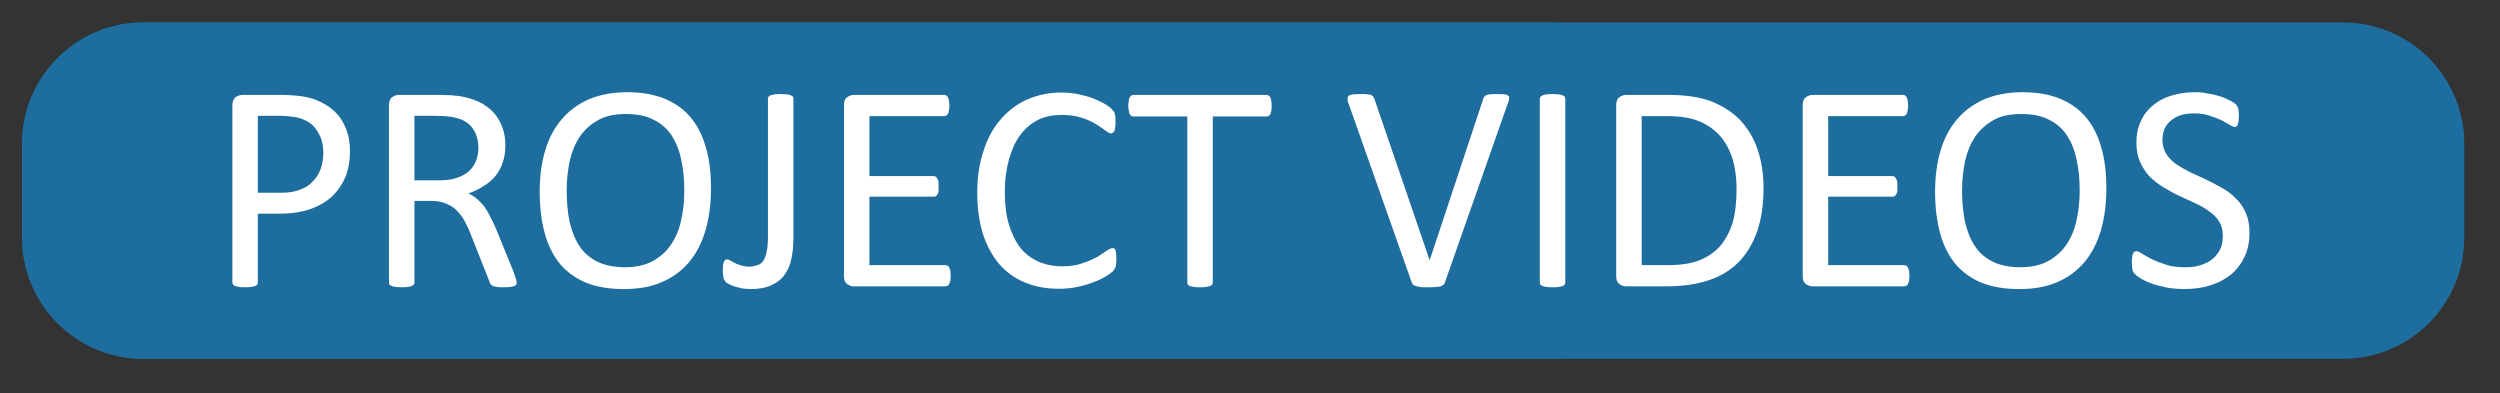
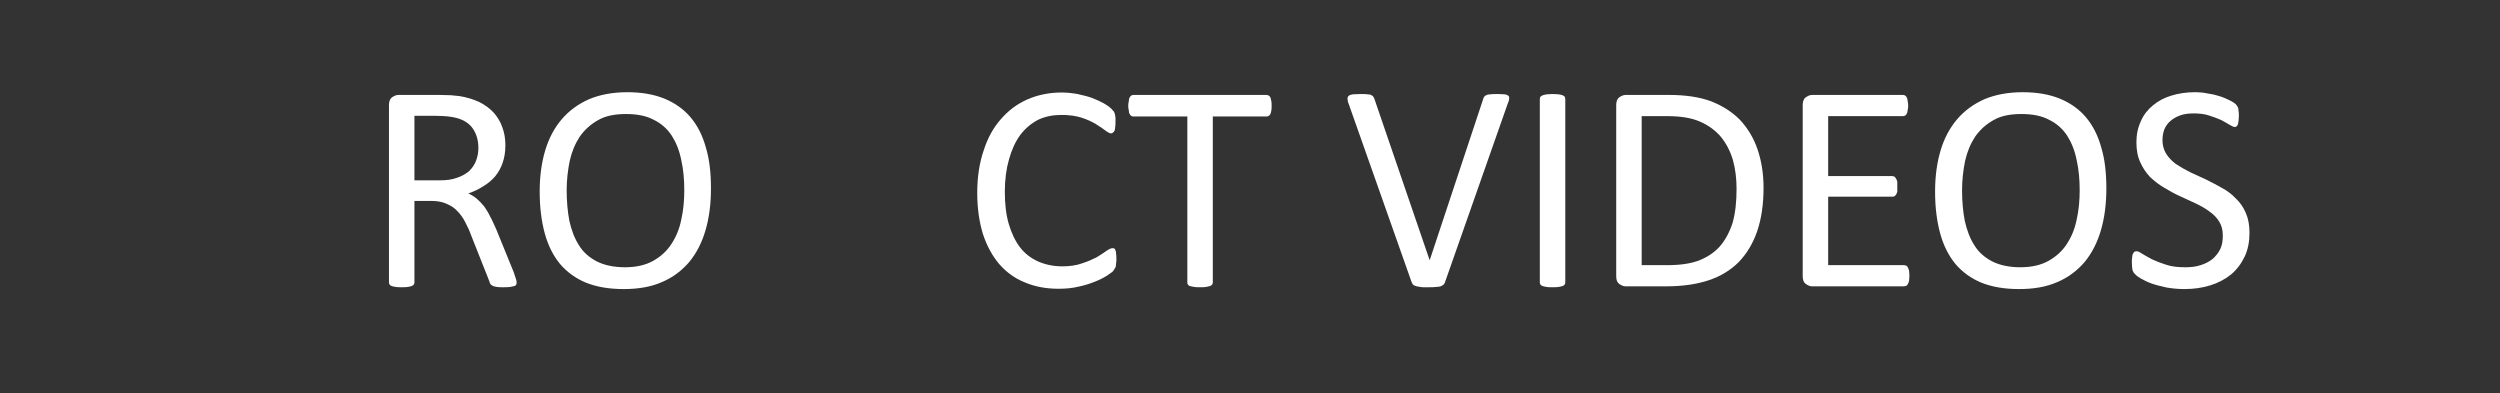
<svg xmlns="http://www.w3.org/2000/svg" width="100%" height="100%" viewBox="0 0 464 73" version="1.1" xml:space="preserve" style="fill-rule:evenodd;clip-rule:evenodd;stroke-linejoin:round;stroke-miterlimit:2;">
  <rect x="0" y="0" width="464" height="73" fill="#333333" stroke="none" />
  <g transform="matrix(4.167,0,0,4.167,-31.05,0)">
    <g id="Artboard1" transform="matrix(0.118,0,0,0.071,4.296,0)">
      <rect x="26.748" y="0" width="942.153" height="243.295" style="fill:none;" />
      <g transform="matrix(8.476,0,0,14.073,-24858.5,-10432.4)">
        <g transform="matrix(0.81,0,0,0.707,2933.9,742.308)">
-           <path d="M94.476,7.637C94.476,3.422 91.489,0 87.808,0L10.437,0C6.757,0 3.769,3.422 3.769,7.637L3.769,13.568C3.769,17.783 6.757,21.205 10.437,21.205L87.808,21.205C91.489,21.205 94.476,17.783 94.476,13.568L94.476,7.637Z" style="fill:rgb(29,110,159);" />
-         </g>
+           </g>
        <g transform="matrix(1.199,0,0,0.707,2932.43,742.308)">
-           <path d="M94.476,7.637C94.476,3.422 92.459,0 89.974,0L8.271,0C5.787,0 3.769,3.422 3.769,7.637L3.769,13.568C3.769,17.783 5.787,21.205 8.271,21.205L89.974,21.205C92.459,21.205 94.476,17.783 94.476,13.568L94.476,7.637Z" style="fill:rgb(29,110,159);" />
-         </g>
+           </g>
        <g transform="matrix(1,0,0,1,2872.58,594.435)">
          <g transform="matrix(13.5,0,0,13.5,72.599,159.635)">
-             <path d="M0.472,-0.447C0.472,-0.415 0.467,-0.387 0.457,-0.361C0.446,-0.336 0.431,-0.314 0.412,-0.296C0.392,-0.278 0.369,-0.265 0.341,-0.255C0.312,-0.245 0.279,-0.24 0.24,-0.24L0.168,-0.24L0.168,-0.013C0.168,-0.01 0.167,-0.008 0.166,-0.006C0.164,-0.004 0.162,-0.002 0.159,-0.001C0.156,-0 0.152,0.001 0.146,0.002C0.141,0.003 0.134,0.003 0.126,0.003C0.118,0.003 0.111,0.003 0.106,0.002C0.1,0.001 0.096,-0 0.093,-0.001C0.09,-0.002 0.087,-0.004 0.086,-0.006C0.085,-0.008 0.084,-0.01 0.084,-0.013L0.084,-0.596C0.084,-0.609 0.087,-0.618 0.094,-0.624C0.101,-0.629 0.109,-0.632 0.117,-0.632L0.252,-0.632C0.266,-0.632 0.279,-0.631 0.292,-0.63C0.304,-0.629 0.319,-0.627 0.336,-0.623C0.353,-0.619 0.371,-0.612 0.388,-0.602C0.406,-0.592 0.421,-0.579 0.434,-0.564C0.446,-0.549 0.455,-0.532 0.462,-0.512C0.469,-0.492 0.472,-0.471 0.472,-0.447ZM0.384,-0.44C0.384,-0.466 0.379,-0.487 0.369,-0.504C0.36,-0.522 0.348,-0.535 0.334,-0.543C0.32,-0.551 0.305,-0.557 0.29,-0.559C0.275,-0.561 0.26,-0.563 0.246,-0.563L0.168,-0.563L0.168,-0.309L0.244,-0.309C0.269,-0.309 0.29,-0.312 0.307,-0.319C0.324,-0.325 0.338,-0.334 0.349,-0.346C0.361,-0.358 0.369,-0.371 0.375,-0.387C0.381,-0.404 0.384,-0.421 0.384,-0.44Z" style="fill:white;fill-rule:nonzero;" />
-           </g>
+             </g>
          <g transform="matrix(13.5,0,0,13.5,79.573,159.635)">
            <path d="M0.505,-0.013C0.505,-0.01 0.505,-0.008 0.504,-0.006C0.503,-0.004 0.501,-0.002 0.498,-0.001C0.494,0 0.49,0.001 0.484,0.002C0.478,0.003 0.47,0.003 0.46,0.003C0.452,0.003 0.445,0.003 0.44,0.002C0.434,0.001 0.43,0 0.427,-0.001C0.424,-0.003 0.421,-0.005 0.419,-0.007C0.417,-0.01 0.416,-0.013 0.415,-0.017L0.356,-0.166C0.35,-0.183 0.343,-0.198 0.335,-0.213C0.328,-0.227 0.319,-0.239 0.309,-0.249C0.299,-0.26 0.287,-0.267 0.273,-0.273C0.26,-0.279 0.243,-0.282 0.224,-0.282L0.168,-0.282L0.168,-0.013C0.168,-0.01 0.167,-0.008 0.166,-0.006C0.164,-0.004 0.162,-0.002 0.159,-0.001C0.156,-0 0.152,0.001 0.146,0.002C0.141,0.003 0.134,0.003 0.126,0.003C0.118,0.003 0.111,0.003 0.106,0.002C0.1,0.001 0.096,-0 0.093,-0.001C0.09,-0.002 0.087,-0.004 0.086,-0.006C0.085,-0.008 0.084,-0.01 0.084,-0.013L0.084,-0.598C0.084,-0.61 0.087,-0.619 0.094,-0.624C0.101,-0.629 0.108,-0.632 0.115,-0.632L0.25,-0.632C0.265,-0.632 0.279,-0.631 0.289,-0.631C0.3,-0.63 0.309,-0.629 0.318,-0.628C0.342,-0.624 0.364,-0.617 0.383,-0.608C0.401,-0.599 0.417,-0.587 0.43,-0.573C0.442,-0.559 0.452,-0.543 0.458,-0.525C0.465,-0.507 0.468,-0.487 0.468,-0.465C0.468,-0.444 0.465,-0.425 0.459,-0.408C0.454,-0.392 0.445,-0.377 0.435,-0.364C0.424,-0.351 0.411,-0.34 0.396,-0.331C0.381,-0.321 0.364,-0.313 0.346,-0.307C0.356,-0.302 0.366,-0.296 0.374,-0.289C0.382,-0.282 0.39,-0.274 0.398,-0.264C0.405,-0.254 0.412,-0.243 0.418,-0.23C0.425,-0.218 0.431,-0.203 0.438,-0.188L0.495,-0.048C0.499,-0.037 0.502,-0.028 0.503,-0.024C0.505,-0.019 0.505,-0.015 0.505,-0.013ZM0.379,-0.457C0.379,-0.481 0.373,-0.502 0.362,-0.519C0.351,-0.536 0.333,-0.549 0.307,-0.556C0.299,-0.558 0.289,-0.56 0.279,-0.561C0.269,-0.562 0.255,-0.563 0.239,-0.563L0.168,-0.563L0.168,-0.35L0.25,-0.35C0.272,-0.35 0.291,-0.352 0.307,-0.358C0.323,-0.363 0.337,-0.371 0.348,-0.38C0.358,-0.39 0.366,-0.401 0.371,-0.414C0.376,-0.427 0.379,-0.441 0.379,-0.457Z" style="fill:white;fill-rule:nonzero;" />
          </g>
          <g transform="matrix(13.5,0,0,13.5,86.771,159.635)">
            <path d="M0.613,-0.323C0.613,-0.272 0.607,-0.226 0.595,-0.185C0.583,-0.144 0.565,-0.109 0.541,-0.08C0.517,-0.052 0.487,-0.029 0.451,-0.014C0.415,0.002 0.373,0.009 0.325,0.009C0.277,0.009 0.236,0.002 0.201,-0.012C0.167,-0.026 0.138,-0.047 0.115,-0.074C0.093,-0.101 0.076,-0.134 0.065,-0.174C0.054,-0.214 0.048,-0.26 0.048,-0.313C0.048,-0.362 0.054,-0.408 0.066,-0.448C0.078,-0.489 0.097,-0.524 0.121,-0.552C0.145,-0.58 0.175,-0.602 0.211,-0.618C0.247,-0.633 0.289,-0.641 0.337,-0.641C0.384,-0.641 0.424,-0.634 0.459,-0.62C0.493,-0.606 0.522,-0.586 0.545,-0.559C0.568,-0.532 0.585,-0.499 0.596,-0.459C0.608,-0.42 0.613,-0.374 0.613,-0.323ZM0.525,-0.317C0.525,-0.353 0.522,-0.386 0.515,-0.417C0.509,-0.448 0.498,-0.475 0.484,-0.497C0.469,-0.52 0.449,-0.538 0.424,-0.55C0.4,-0.563 0.369,-0.569 0.333,-0.569C0.296,-0.569 0.265,-0.563 0.241,-0.549C0.216,-0.535 0.196,-0.517 0.18,-0.494C0.165,-0.471 0.154,-0.445 0.147,-0.414C0.141,-0.384 0.137,-0.352 0.137,-0.318C0.137,-0.281 0.14,-0.247 0.146,-0.216C0.153,-0.185 0.163,-0.158 0.178,-0.135C0.192,-0.112 0.212,-0.095 0.237,-0.082C0.261,-0.07 0.292,-0.063 0.329,-0.063C0.366,-0.063 0.397,-0.07 0.422,-0.084C0.447,-0.098 0.467,-0.116 0.482,-0.139C0.498,-0.163 0.509,-0.19 0.515,-0.22C0.522,-0.251 0.525,-0.283 0.525,-0.317Z" style="fill:white;fill-rule:nonzero;" />
          </g>
          <g transform="matrix(13.5,0,0,13.5,95.532,159.635)">
-             <path d="M0.236,-0.159C0.236,-0.134 0.234,-0.111 0.229,-0.09C0.225,-0.069 0.217,-0.052 0.206,-0.037C0.195,-0.022 0.18,-0.011 0.162,-0.003C0.144,0.005 0.122,0.009 0.095,0.009C0.086,0.009 0.077,0.008 0.068,0.007C0.059,0.005 0.051,0.003 0.043,0.001C0.036,-0.002 0.029,-0.004 0.024,-0.007C0.018,-0.01 0.015,-0.012 0.013,-0.014C0.011,-0.016 0.01,-0.018 0.009,-0.02C0.007,-0.022 0.006,-0.024 0.006,-0.027C0.005,-0.03 0.004,-0.033 0.004,-0.037C0.004,-0.041 0.003,-0.046 0.003,-0.052C0.003,-0.059 0.004,-0.065 0.004,-0.07C0.005,-0.075 0.006,-0.079 0.007,-0.081C0.008,-0.084 0.01,-0.086 0.011,-0.087C0.013,-0.088 0.015,-0.089 0.018,-0.089C0.021,-0.089 0.024,-0.088 0.028,-0.085C0.032,-0.083 0.037,-0.08 0.043,-0.077C0.048,-0.074 0.055,-0.072 0.063,-0.069C0.07,-0.067 0.079,-0.065 0.089,-0.065C0.1,-0.065 0.109,-0.067 0.117,-0.07C0.125,-0.072 0.132,-0.077 0.137,-0.085C0.142,-0.092 0.146,-0.103 0.148,-0.116C0.151,-0.129 0.152,-0.146 0.152,-0.167L0.152,-0.62C0.152,-0.622 0.153,-0.624 0.154,-0.626C0.156,-0.628 0.158,-0.63 0.161,-0.631C0.164,-0.632 0.169,-0.633 0.174,-0.634C0.179,-0.634 0.186,-0.635 0.194,-0.635C0.202,-0.635 0.209,-0.634 0.214,-0.634C0.22,-0.633 0.224,-0.632 0.227,-0.631C0.23,-0.63 0.233,-0.628 0.234,-0.626C0.236,-0.624 0.236,-0.622 0.236,-0.62L0.236,-0.159Z" style="fill:white;fill-rule:nonzero;" />
-           </g>
+             </g>
          <g transform="matrix(13.5,0,0,13.5,99.836,159.635)">
-             <path d="M0.436,-0.035C0.436,-0.029 0.435,-0.024 0.435,-0.019C0.434,-0.015 0.433,-0.011 0.431,-0.008C0.43,-0.005 0.428,-0.003 0.426,-0.002C0.423,-0.001 0.421,-0 0.418,-0L0.115,-0C0.108,-0 0.101,-0.003 0.094,-0.008C0.087,-0.013 0.084,-0.021 0.084,-0.034L0.084,-0.598C0.084,-0.61 0.087,-0.619 0.094,-0.624C0.101,-0.629 0.108,-0.632 0.115,-0.632L0.415,-0.632C0.418,-0.632 0.42,-0.631 0.422,-0.63C0.424,-0.629 0.426,-0.626 0.427,-0.624C0.429,-0.621 0.43,-0.617 0.43,-0.613C0.431,-0.608 0.432,-0.603 0.432,-0.596C0.432,-0.59 0.431,-0.585 0.43,-0.581C0.43,-0.576 0.429,-0.573 0.427,-0.57C0.426,-0.567 0.424,-0.565 0.422,-0.564C0.42,-0.563 0.418,-0.562 0.415,-0.562L0.168,-0.562L0.168,-0.364L0.38,-0.364C0.382,-0.364 0.385,-0.363 0.387,-0.362C0.389,-0.36 0.391,-0.358 0.392,-0.355C0.394,-0.353 0.395,-0.349 0.396,-0.345C0.396,-0.34 0.396,-0.335 0.396,-0.329C0.396,-0.323 0.396,-0.318 0.396,-0.313C0.395,-0.309 0.394,-0.306 0.392,-0.303C0.391,-0.301 0.389,-0.299 0.387,-0.298C0.385,-0.296 0.382,-0.296 0.38,-0.296L0.168,-0.296L0.168,-0.07L0.418,-0.07C0.421,-0.07 0.423,-0.069 0.426,-0.068C0.428,-0.067 0.43,-0.065 0.431,-0.062C0.433,-0.059 0.434,-0.055 0.435,-0.051C0.435,-0.047 0.436,-0.041 0.436,-0.035Z" style="fill:white;fill-rule:nonzero;" />
-           </g>
+             </g>
          <g transform="matrix(13.5,0,0,13.5,106.27,159.635)">
            <path d="M0.506,-0.089C0.506,-0.084 0.506,-0.08 0.505,-0.076C0.505,-0.072 0.504,-0.068 0.504,-0.065C0.503,-0.063 0.502,-0.06 0.5,-0.058C0.499,-0.055 0.497,-0.053 0.494,-0.049C0.49,-0.046 0.484,-0.041 0.473,-0.034C0.463,-0.028 0.45,-0.021 0.434,-0.015C0.419,-0.009 0.401,-0.003 0.381,0.001C0.361,0.006 0.339,0.008 0.315,0.008C0.274,0.008 0.237,0.001 0.204,-0.013C0.171,-0.026 0.143,-0.047 0.12,-0.073C0.097,-0.1 0.079,-0.133 0.066,-0.172C0.054,-0.211 0.047,-0.257 0.047,-0.308C0.047,-0.36 0.054,-0.407 0.068,-0.448C0.081,-0.489 0.1,-0.524 0.125,-0.552C0.149,-0.58 0.178,-0.602 0.212,-0.617C0.246,-0.632 0.284,-0.64 0.325,-0.64C0.343,-0.64 0.361,-0.638 0.378,-0.635C0.396,-0.631 0.412,-0.627 0.426,-0.622C0.441,-0.616 0.454,-0.61 0.465,-0.604C0.477,-0.597 0.485,-0.591 0.489,-0.587C0.493,-0.582 0.496,-0.579 0.498,-0.577C0.499,-0.574 0.5,-0.572 0.501,-0.569C0.502,-0.566 0.502,-0.562 0.503,-0.558C0.503,-0.553 0.503,-0.548 0.503,-0.542C0.503,-0.536 0.503,-0.53 0.502,-0.526C0.502,-0.521 0.501,-0.517 0.5,-0.514C0.498,-0.511 0.497,-0.509 0.495,-0.508C0.493,-0.506 0.491,-0.505 0.488,-0.505C0.484,-0.505 0.477,-0.509 0.469,-0.515C0.461,-0.521 0.451,-0.528 0.438,-0.536C0.425,-0.544 0.409,-0.551 0.391,-0.557C0.372,-0.563 0.35,-0.566 0.325,-0.566C0.297,-0.566 0.271,-0.561 0.248,-0.55C0.225,-0.538 0.206,-0.522 0.189,-0.5C0.173,-0.478 0.161,-0.452 0.152,-0.42C0.143,-0.389 0.138,-0.353 0.138,-0.313C0.138,-0.272 0.142,-0.237 0.151,-0.206C0.16,-0.176 0.172,-0.15 0.188,-0.129C0.204,-0.108 0.224,-0.093 0.248,-0.082C0.271,-0.072 0.298,-0.066 0.327,-0.066C0.352,-0.066 0.374,-0.069 0.393,-0.076C0.412,-0.082 0.427,-0.089 0.441,-0.096C0.454,-0.104 0.465,-0.111 0.473,-0.117C0.482,-0.123 0.488,-0.126 0.493,-0.126C0.495,-0.126 0.497,-0.126 0.499,-0.125C0.501,-0.124 0.502,-0.122 0.503,-0.119C0.504,-0.117 0.505,-0.113 0.505,-0.108C0.506,-0.103 0.506,-0.097 0.506,-0.089Z" style="fill:white;fill-rule:nonzero;" />
          </g>
          <g transform="matrix(13.5,0,0,13.5,113.534,159.635)">
            <path d="M0.48,-0.596C0.48,-0.59 0.48,-0.584 0.479,-0.58C0.478,-0.575 0.477,-0.571 0.476,-0.569C0.474,-0.566 0.473,-0.564 0.47,-0.563C0.468,-0.561 0.466,-0.561 0.463,-0.561L0.286,-0.561L0.286,-0.013C0.286,-0.01 0.285,-0.008 0.284,-0.006C0.282,-0.004 0.28,-0.002 0.277,-0.001C0.274,-0 0.269,0.001 0.264,0.002C0.259,0.003 0.252,0.003 0.244,0.003C0.236,0.003 0.229,0.003 0.224,0.002C0.218,0.001 0.214,-0 0.21,-0.001C0.207,-0.002 0.205,-0.004 0.204,-0.006C0.202,-0.008 0.202,-0.01 0.202,-0.013L0.202,-0.561L0.024,-0.561C0.021,-0.561 0.019,-0.561 0.017,-0.563C0.015,-0.564 0.013,-0.566 0.012,-0.569C0.01,-0.571 0.009,-0.575 0.009,-0.58C0.008,-0.584 0.007,-0.59 0.007,-0.596C0.007,-0.602 0.008,-0.607 0.009,-0.612C0.009,-0.617 0.01,-0.621 0.012,-0.624C0.013,-0.626 0.015,-0.629 0.017,-0.63C0.019,-0.631 0.021,-0.632 0.024,-0.632L0.463,-0.632C0.466,-0.632 0.468,-0.631 0.47,-0.63C0.473,-0.629 0.474,-0.626 0.476,-0.624C0.477,-0.621 0.478,-0.617 0.479,-0.612C0.48,-0.607 0.48,-0.602 0.48,-0.596Z" style="fill:white;fill-rule:nonzero;" />
          </g>
          <g transform="matrix(13.5,0,0,13.5,123.165,159.635)">
            <path d="M0.339,-0.015C0.338,-0.011 0.336,-0.008 0.334,-0.006C0.332,-0.004 0.329,-0.002 0.324,-0C0.32,0.001 0.315,0.002 0.309,0.002C0.302,0.003 0.295,0.003 0.285,0.003C0.278,0.003 0.272,0.003 0.266,0.003C0.261,0.003 0.256,0.002 0.252,0.001C0.249,0.001 0.245,0 0.242,-0.001C0.24,-0.002 0.237,-0.003 0.235,-0.004C0.233,-0.005 0.232,-0.007 0.231,-0.009C0.23,-0.01 0.229,-0.013 0.228,-0.015L0.021,-0.602C0.018,-0.609 0.017,-0.615 0.017,-0.619C0.017,-0.624 0.018,-0.627 0.021,-0.629C0.024,-0.632 0.029,-0.633 0.035,-0.634C0.042,-0.634 0.05,-0.635 0.062,-0.635C0.071,-0.635 0.078,-0.635 0.083,-0.634C0.089,-0.634 0.093,-0.633 0.096,-0.631C0.099,-0.63 0.101,-0.628 0.102,-0.626C0.104,-0.624 0.105,-0.621 0.106,-0.618L0.288,-0.086L0.288,-0.086L0.464,-0.617C0.465,-0.621 0.466,-0.624 0.468,-0.626C0.469,-0.628 0.471,-0.63 0.475,-0.631C0.478,-0.633 0.482,-0.634 0.488,-0.634C0.494,-0.635 0.502,-0.635 0.512,-0.635C0.522,-0.635 0.53,-0.634 0.536,-0.634C0.542,-0.633 0.545,-0.631 0.548,-0.629C0.55,-0.627 0.551,-0.623 0.55,-0.619C0.55,-0.615 0.548,-0.609 0.545,-0.602L0.339,-0.015Z" style="fill:white;fill-rule:nonzero;" />
          </g>
          <g transform="matrix(13.5,0,0,13.5,130.824,159.635)">
            <path d="M0.168,-0.013C0.168,-0.01 0.167,-0.008 0.166,-0.006C0.165,-0.004 0.162,-0.002 0.159,-0.001C0.156,-0 0.152,0.001 0.146,0.002C0.141,0.003 0.134,0.003 0.126,0.003C0.118,0.003 0.111,0.003 0.106,0.002C0.1,0.001 0.096,-0 0.093,-0.001C0.09,-0.002 0.087,-0.004 0.086,-0.006C0.085,-0.008 0.084,-0.01 0.084,-0.013L0.084,-0.619C0.084,-0.622 0.085,-0.624 0.086,-0.626C0.088,-0.628 0.09,-0.629 0.094,-0.631C0.097,-0.632 0.101,-0.633 0.107,-0.634C0.112,-0.634 0.118,-0.635 0.126,-0.635C0.134,-0.635 0.141,-0.634 0.146,-0.634C0.152,-0.633 0.156,-0.632 0.159,-0.631C0.162,-0.629 0.165,-0.628 0.166,-0.626C0.167,-0.624 0.168,-0.622 0.168,-0.619L0.168,-0.013Z" style="fill:white;fill-rule:nonzero;" />
          </g>
          <g transform="matrix(13.5,0,0,13.5,134.226,159.635)">
            <path d="M0.57,-0.325C0.57,-0.271 0.563,-0.223 0.549,-0.182C0.535,-0.141 0.514,-0.107 0.488,-0.08C0.461,-0.053 0.428,-0.033 0.389,-0.02C0.35,-0.007 0.303,-0 0.249,-0L0.115,-0C0.108,-0 0.101,-0.003 0.094,-0.008C0.087,-0.013 0.084,-0.021 0.084,-0.034L0.084,-0.598C0.084,-0.61 0.087,-0.619 0.094,-0.624C0.101,-0.629 0.108,-0.632 0.115,-0.632L0.258,-0.632C0.313,-0.632 0.359,-0.625 0.397,-0.611C0.435,-0.596 0.466,-0.576 0.492,-0.55C0.517,-0.523 0.537,-0.491 0.55,-0.453C0.563,-0.415 0.57,-0.373 0.57,-0.325ZM0.481,-0.322C0.481,-0.356 0.477,-0.388 0.469,-0.417C0.46,-0.447 0.447,-0.472 0.429,-0.494C0.411,-0.515 0.388,-0.532 0.36,-0.544C0.333,-0.556 0.297,-0.562 0.253,-0.562L0.168,-0.562L0.168,-0.07L0.254,-0.07C0.295,-0.07 0.329,-0.075 0.356,-0.085C0.384,-0.096 0.407,-0.111 0.426,-0.132C0.444,-0.153 0.458,-0.179 0.468,-0.21C0.477,-0.242 0.481,-0.279 0.481,-0.322Z" style="fill:white;fill-rule:nonzero;" />
          </g>
          <g transform="matrix(13.5,0,0,13.5,142.531,159.635)">
            <path d="M0.436,-0.035C0.436,-0.029 0.435,-0.024 0.435,-0.019C0.434,-0.015 0.433,-0.011 0.431,-0.008C0.43,-0.005 0.428,-0.003 0.426,-0.002C0.423,-0.001 0.421,-0 0.418,-0L0.115,-0C0.108,-0 0.101,-0.003 0.094,-0.008C0.087,-0.013 0.084,-0.021 0.084,-0.034L0.084,-0.598C0.084,-0.61 0.087,-0.619 0.094,-0.624C0.101,-0.629 0.108,-0.632 0.115,-0.632L0.415,-0.632C0.418,-0.632 0.42,-0.631 0.422,-0.63C0.424,-0.629 0.426,-0.626 0.427,-0.624C0.429,-0.621 0.43,-0.617 0.43,-0.613C0.431,-0.608 0.432,-0.603 0.432,-0.596C0.432,-0.59 0.431,-0.585 0.43,-0.581C0.43,-0.576 0.429,-0.573 0.427,-0.57C0.426,-0.567 0.424,-0.565 0.422,-0.564C0.42,-0.563 0.418,-0.562 0.415,-0.562L0.168,-0.562L0.168,-0.364L0.38,-0.364C0.382,-0.364 0.385,-0.363 0.387,-0.362C0.389,-0.36 0.391,-0.358 0.392,-0.355C0.394,-0.353 0.395,-0.349 0.396,-0.345C0.396,-0.34 0.396,-0.335 0.396,-0.329C0.396,-0.323 0.396,-0.318 0.396,-0.313C0.395,-0.309 0.394,-0.306 0.392,-0.303C0.391,-0.301 0.389,-0.299 0.387,-0.298C0.385,-0.296 0.382,-0.296 0.38,-0.296L0.168,-0.296L0.168,-0.07L0.418,-0.07C0.421,-0.07 0.423,-0.069 0.426,-0.068C0.428,-0.067 0.43,-0.065 0.431,-0.062C0.433,-0.059 0.434,-0.055 0.435,-0.051C0.435,-0.047 0.436,-0.041 0.436,-0.035Z" style="fill:white;fill-rule:nonzero;" />
          </g>
          <g transform="matrix(13.5,0,0,13.5,148.912,159.635)">
            <path d="M0.613,-0.323C0.613,-0.272 0.607,-0.226 0.595,-0.185C0.583,-0.144 0.565,-0.109 0.541,-0.08C0.517,-0.052 0.487,-0.029 0.451,-0.014C0.415,0.002 0.373,0.009 0.325,0.009C0.277,0.009 0.236,0.002 0.201,-0.012C0.167,-0.026 0.138,-0.047 0.115,-0.074C0.093,-0.101 0.076,-0.134 0.065,-0.174C0.054,-0.214 0.048,-0.26 0.048,-0.313C0.048,-0.362 0.054,-0.408 0.066,-0.448C0.078,-0.489 0.097,-0.524 0.121,-0.552C0.145,-0.58 0.175,-0.602 0.211,-0.618C0.247,-0.633 0.289,-0.641 0.337,-0.641C0.384,-0.641 0.424,-0.634 0.459,-0.62C0.493,-0.606 0.522,-0.586 0.545,-0.559C0.568,-0.532 0.585,-0.499 0.596,-0.459C0.608,-0.42 0.613,-0.374 0.613,-0.323ZM0.525,-0.317C0.525,-0.353 0.522,-0.386 0.515,-0.417C0.509,-0.448 0.498,-0.475 0.484,-0.497C0.469,-0.52 0.449,-0.538 0.424,-0.55C0.4,-0.563 0.369,-0.569 0.333,-0.569C0.296,-0.569 0.265,-0.563 0.241,-0.549C0.216,-0.535 0.196,-0.517 0.18,-0.494C0.165,-0.471 0.154,-0.445 0.147,-0.414C0.141,-0.384 0.137,-0.352 0.137,-0.318C0.137,-0.281 0.14,-0.247 0.146,-0.216C0.153,-0.185 0.163,-0.158 0.178,-0.135C0.192,-0.112 0.212,-0.095 0.237,-0.082C0.261,-0.07 0.292,-0.063 0.329,-0.063C0.366,-0.063 0.397,-0.07 0.422,-0.084C0.447,-0.098 0.467,-0.116 0.482,-0.139C0.498,-0.163 0.509,-0.19 0.515,-0.22C0.522,-0.251 0.525,-0.283 0.525,-0.317Z" style="fill:white;fill-rule:nonzero;" />
          </g>
          <g transform="matrix(13.5,0,0,13.5,157.851,159.635)">
            <path d="M0.423,-0.177C0.423,-0.148 0.418,-0.121 0.407,-0.098C0.396,-0.075 0.381,-0.055 0.362,-0.039C0.342,-0.023 0.319,-0.011 0.293,-0.003C0.267,0.005 0.239,0.009 0.208,0.009C0.187,0.009 0.168,0.007 0.15,0.004C0.132,0 0.115,-0.004 0.101,-0.009C0.087,-0.014 0.075,-0.02 0.066,-0.025C0.056,-0.031 0.049,-0.036 0.046,-0.04C0.042,-0.043 0.039,-0.048 0.037,-0.054C0.036,-0.06 0.035,-0.069 0.035,-0.079C0.035,-0.086 0.035,-0.092 0.036,-0.096C0.036,-0.101 0.037,-0.105 0.039,-0.108C0.04,-0.111 0.042,-0.113 0.043,-0.114C0.045,-0.115 0.048,-0.116 0.05,-0.116C0.055,-0.116 0.061,-0.113 0.07,-0.107C0.078,-0.102 0.089,-0.096 0.102,-0.089C0.115,-0.083 0.13,-0.077 0.149,-0.071C0.167,-0.065 0.188,-0.063 0.212,-0.063C0.231,-0.063 0.247,-0.065 0.262,-0.07C0.278,-0.075 0.291,-0.082 0.302,-0.091C0.312,-0.1 0.321,-0.111 0.327,-0.124C0.333,-0.137 0.335,-0.151 0.335,-0.168C0.335,-0.186 0.331,-0.201 0.323,-0.214C0.315,-0.227 0.304,-0.238 0.291,-0.247C0.278,-0.257 0.262,-0.266 0.245,-0.274C0.228,-0.282 0.211,-0.29 0.193,-0.298C0.175,-0.306 0.158,-0.316 0.141,-0.326C0.124,-0.336 0.109,-0.348 0.095,-0.361C0.082,-0.375 0.071,-0.391 0.063,-0.409C0.054,-0.428 0.05,-0.45 0.05,-0.476C0.05,-0.502 0.055,-0.525 0.065,-0.546C0.074,-0.567 0.088,-0.584 0.105,-0.598C0.122,-0.612 0.142,-0.623 0.166,-0.63C0.189,-0.637 0.215,-0.641 0.242,-0.641C0.256,-0.641 0.27,-0.64 0.284,-0.637C0.299,-0.635 0.312,-0.632 0.324,-0.628C0.337,-0.624 0.348,-0.619 0.358,-0.614C0.368,-0.609 0.374,-0.605 0.377,-0.602C0.38,-0.599 0.382,-0.596 0.383,-0.594C0.384,-0.593 0.385,-0.59 0.386,-0.588C0.386,-0.585 0.387,-0.582 0.387,-0.578C0.388,-0.574 0.388,-0.569 0.388,-0.563C0.388,-0.557 0.387,-0.551 0.387,-0.547C0.386,-0.542 0.386,-0.538 0.385,-0.535C0.384,-0.532 0.382,-0.53 0.381,-0.529C0.379,-0.527 0.377,-0.526 0.375,-0.526C0.371,-0.526 0.365,-0.529 0.358,-0.533C0.35,-0.538 0.341,-0.543 0.33,-0.549C0.319,-0.554 0.305,-0.559 0.29,-0.564C0.275,-0.569 0.258,-0.571 0.239,-0.571C0.222,-0.571 0.206,-0.569 0.193,-0.564C0.18,-0.559 0.17,-0.553 0.161,-0.545C0.153,-0.538 0.146,-0.528 0.142,-0.518C0.138,-0.507 0.136,-0.495 0.136,-0.483C0.136,-0.466 0.14,-0.451 0.148,-0.438C0.156,-0.425 0.167,-0.414 0.18,-0.404C0.194,-0.395 0.209,-0.386 0.227,-0.377C0.244,-0.369 0.261,-0.361 0.279,-0.353C0.297,-0.344 0.315,-0.335 0.332,-0.325C0.349,-0.316 0.365,-0.304 0.378,-0.29C0.392,-0.277 0.403,-0.261 0.411,-0.242C0.419,-0.224 0.423,-0.202 0.423,-0.177Z" style="fill:white;fill-rule:nonzero;" />
          </g>
        </g>
      </g>
    </g>
  </g>
</svg>